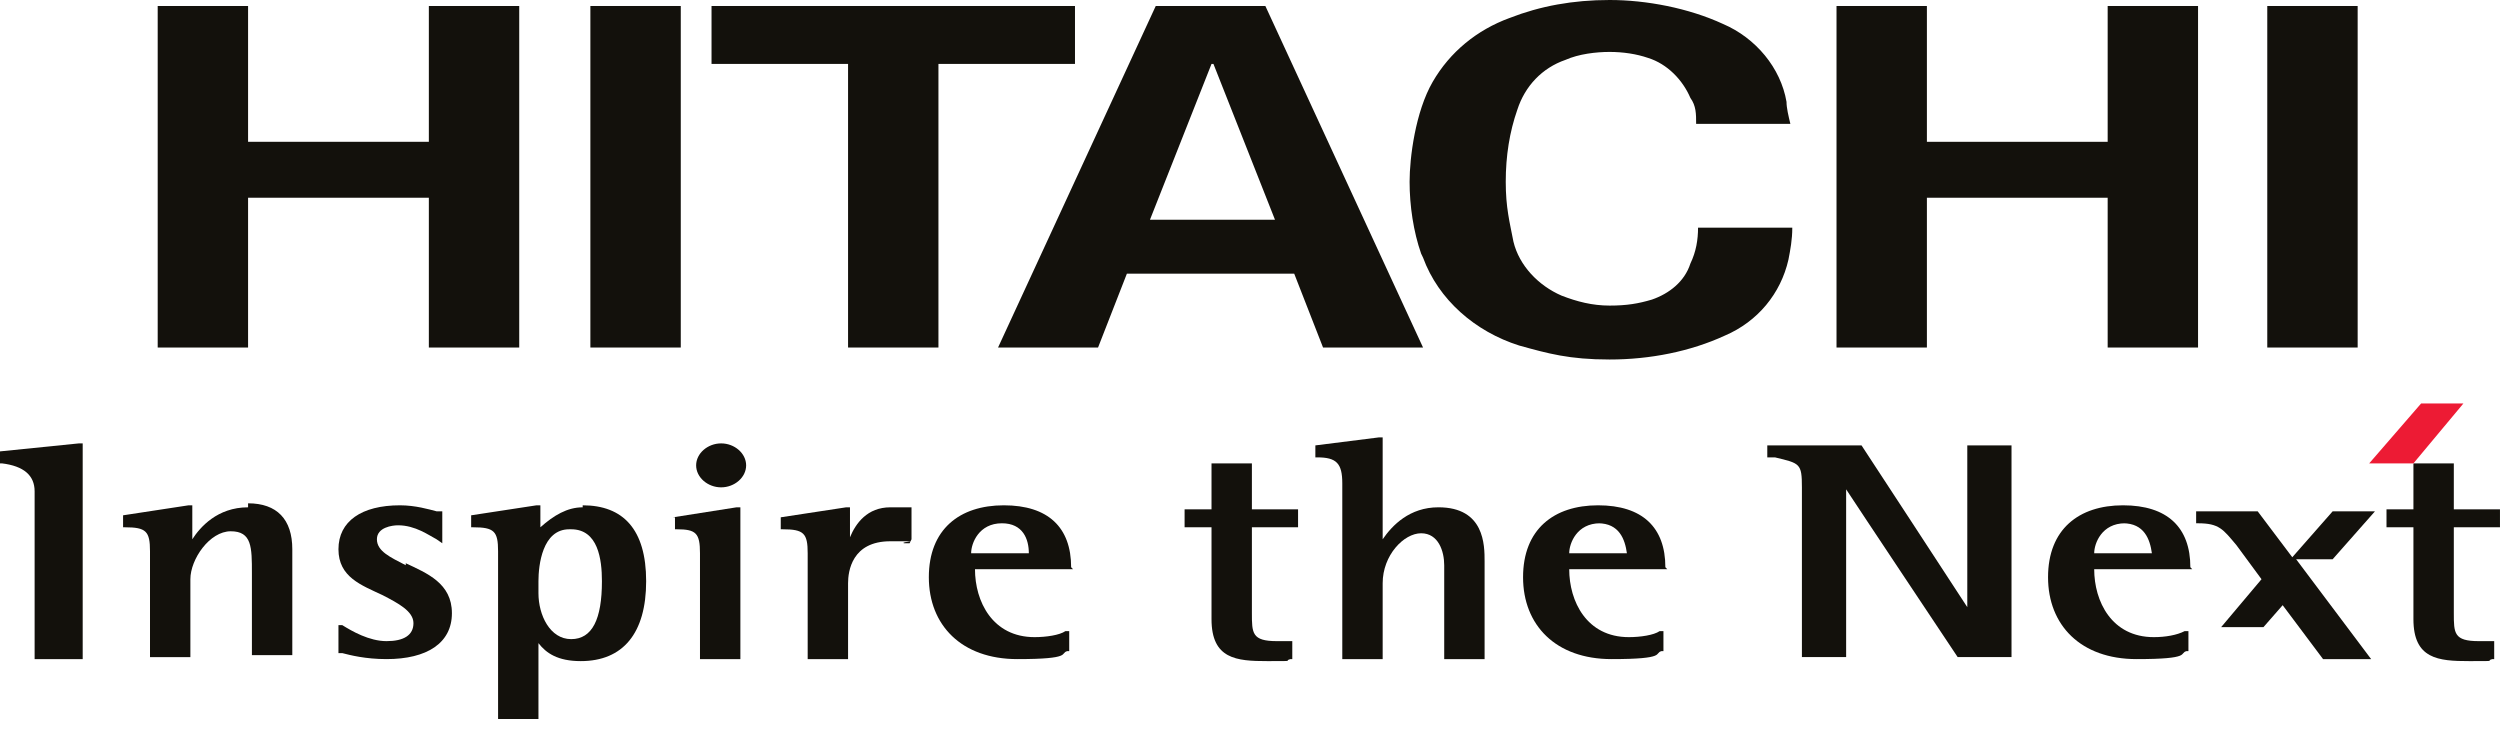
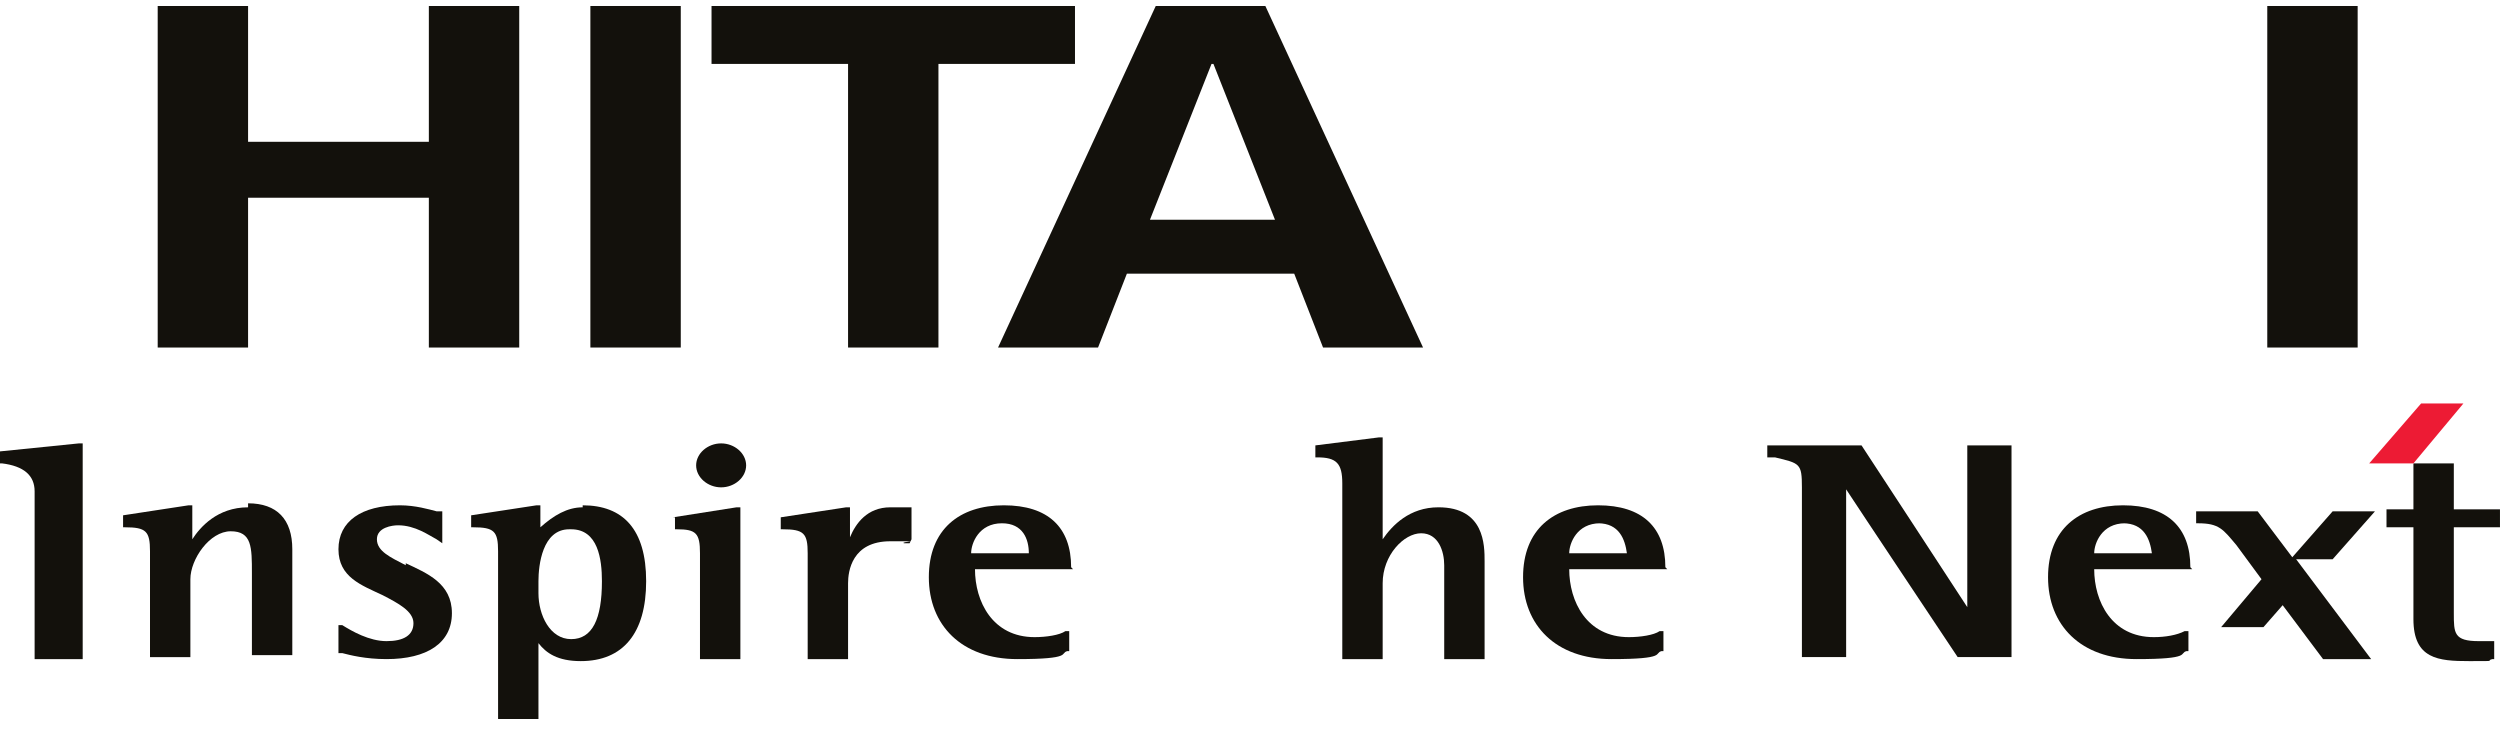
<svg xmlns="http://www.w3.org/2000/svg" width="178" height="52" viewBox="0 0 178 52" fill="none">
-   <path d="M137.195 0.427V10.097H150.066V0.427H156.501V24.744H150.066V14.079H137.195V24.744H130.76V0.427H137.195Z" fill="#13110C" />
  <path d="M76.539 0.427V4.551H66.817V24.744H60.382V4.551H50.661V0.427H76.539Z" fill="#13110C" />
  <path d="M101.321 24.744H94.201L92.147 19.483H80.235L78.181 24.744H71.061L82.289 0.427H90.094L101.321 24.744ZM86.26 4.551L81.878 15.643H90.778L86.397 4.551" fill="#13110C" />
  <path d="M167.865 0.427H161.43V24.744H167.865V0.427Z" fill="#13110C" />
  <path d="M17.663 0.427C17.663 0.427 17.663 10.239 17.663 10.097H30.534V0.427H36.969V24.744H30.534V14.079H17.663V24.744H11.228V0.427H17.663Z" fill="#13110C" />
  <path d="M48.471 0.427H42.035V24.744H48.471V0.427Z" fill="#13110C" />
-   <path d="M101.185 18.06C100.637 16.496 100.363 14.647 100.363 12.941C100.363 11.234 100.774 7.964 102.006 5.83C103.239 3.697 105.156 2.133 107.483 1.28C109.674 0.427 112.002 0 114.603 0C117.205 0 120.217 0.569 122.681 1.706C125.009 2.702 126.789 4.835 127.2 7.253C127.2 7.679 127.337 8.248 127.474 8.817H120.765C120.765 8.106 120.765 7.537 120.354 6.968C119.806 5.688 118.711 4.551 117.342 4.124C116.52 3.84 115.562 3.697 114.603 3.697C113.645 3.697 112.412 3.84 111.454 4.266C109.811 4.835 108.579 6.115 108.031 7.821C107.483 9.386 107.209 11.092 107.209 12.941C107.209 14.79 107.483 15.785 107.757 17.207C108.168 18.913 109.537 20.336 111.18 21.047C112.275 21.473 113.371 21.758 114.603 21.758C115.835 21.758 116.657 21.615 117.615 21.331C118.848 20.904 119.943 20.051 120.354 18.771C120.765 17.918 120.901 17.065 120.901 16.212H127.611C127.611 17.065 127.474 17.776 127.337 18.487C126.789 20.904 125.146 22.895 122.818 23.891C120.354 25.028 117.478 25.597 114.603 25.597C111.728 25.597 110.222 25.171 108.168 24.602C105.019 23.606 102.417 21.331 101.322 18.345" fill="#13110C" />
  <path d="M5.614 31.57L0 32.139V32.992H0.137C1.689 33.182 2.465 33.846 2.465 34.983V46.929H5.888V31.57H5.614Z" fill="#13110C" />
  <path d="M17.663 36.121C15.472 36.121 14.24 37.543 13.692 38.396V35.979H13.418L8.763 36.69V37.543H8.9C10.406 37.543 10.68 37.827 10.68 39.249V46.786H13.555V41.24C13.555 39.818 14.924 37.827 16.43 37.827C17.936 37.827 17.936 38.965 17.936 40.814V46.644H20.812V39.107C20.812 36.974 19.716 35.836 17.663 35.836" fill="#13110C" />
  <path d="M28.89 40.245C27.794 39.676 26.836 39.249 26.836 38.396C26.836 37.543 27.931 37.401 28.342 37.401C29.575 37.401 30.533 38.112 31.081 38.396L31.491 38.68V38.254V36.405H31.081C30.533 36.263 29.575 35.978 28.479 35.978C25.741 35.978 24.098 37.116 24.098 39.107C24.098 41.098 25.741 41.667 27.247 42.378C28.342 42.947 29.438 43.516 29.438 44.369C29.438 45.222 28.753 45.649 27.521 45.649C26.288 45.649 25.056 44.938 24.372 44.511H24.098C24.098 44.369 24.098 46.502 24.098 46.502H24.372C24.919 46.644 26.015 46.928 27.521 46.928C30.396 46.928 32.176 45.791 32.176 43.658C32.176 41.525 30.396 40.813 28.89 40.102" fill="#13110C" />
  <path d="M41.487 36.121C40.392 36.121 39.434 36.69 38.475 37.543V35.978H38.201L33.546 36.69V37.543H33.683C35.189 37.543 35.463 37.827 35.463 39.249V51.195H38.338V45.791C38.886 46.502 39.707 47.071 41.35 47.071C44.363 47.071 46.006 45.08 46.006 41.382C46.006 37.685 44.363 35.978 41.487 35.978M40.666 37.685C42.583 37.685 42.857 39.818 42.857 41.382C42.857 44.084 42.172 45.506 40.666 45.506C39.16 45.506 38.338 43.8 38.338 42.236V41.382C38.338 40.245 38.612 37.685 40.529 37.685" fill="#13110C" />
  <path d="M48.059 36.832V37.685H48.196C49.565 37.685 49.839 37.969 49.839 39.391V46.928H52.715V36.121H52.441L47.922 36.832H48.059Z" fill="#13110C" />
  <path d="M51.345 34.699C52.304 34.699 53.125 33.988 53.125 33.135C53.125 32.281 52.304 31.57 51.345 31.57C50.387 31.57 49.565 32.281 49.565 33.135C49.565 33.988 50.387 34.699 51.345 34.699Z" fill="#13110C" />
  <path d="M64.9 38.396V36.121H64.764C64.353 36.121 63.805 36.121 63.394 36.121C61.751 36.121 60.93 37.258 60.519 38.254V36.121H60.245L55.59 36.832V37.685H55.727C57.233 37.685 57.507 37.969 57.507 39.391V46.928H60.382V41.525C60.382 40.671 60.656 38.538 63.394 38.538C66.133 38.538 64.079 38.538 64.353 38.68H64.764L64.9 38.396Z" fill="#13110C" />
  <path d="M76.265 40.387C76.265 37.543 74.622 35.978 71.473 35.978C68.324 35.978 66.133 37.685 66.133 41.098C66.133 44.511 68.46 46.928 72.431 46.928C76.402 46.928 75.444 46.502 75.991 46.36H76.128V44.938H75.854C75.444 45.222 74.485 45.364 73.663 45.364C70.651 45.364 69.419 42.804 69.419 40.529H76.402L76.265 40.387ZM71.336 37.258C72.842 37.258 73.253 38.396 73.253 39.392H69.145C69.145 38.68 69.693 37.258 71.336 37.258Z" fill="#13110C" />
  <path d="M102.417 36.12C100.363 36.12 99.131 37.4 98.446 38.396V31.143H98.172L93.654 31.712V32.565H93.791C95.16 32.565 95.571 32.992 95.571 34.414V46.928H98.446V41.524C98.446 39.533 99.952 37.969 101.184 37.969C102.417 37.969 102.828 39.249 102.828 40.244V46.928H105.703V39.96C105.703 38.822 105.703 36.12 102.417 36.12Z" fill="#13110C" />
  <path d="M118.574 40.387C118.574 37.543 116.931 35.978 113.782 35.978C110.633 35.978 108.442 37.685 108.442 41.098C108.442 44.511 110.77 46.928 114.74 46.928C118.711 46.928 117.753 46.502 118.3 46.36H118.437V44.938H118.163C117.753 45.222 116.794 45.364 115.973 45.364C112.96 45.364 111.728 42.804 111.728 40.529H118.711L118.574 40.387ZM113.782 37.258C115.288 37.258 115.699 38.396 115.836 39.392H111.728C111.728 38.68 112.276 37.258 113.919 37.258" fill="#13110C" />
-   <path d="M86.26 32.992V36.263H84.343V37.543H86.26V44.084C86.26 46.928 88.04 47.071 90.231 47.071C92.422 47.071 91.326 47.071 91.874 46.928H92.011V45.649H91.737C91.463 45.649 91.189 45.649 90.915 45.649C89.135 45.649 89.135 45.08 89.135 43.658V37.543H92.422V36.263H89.135V32.992H86.26Z" fill="#13110C" />
  <path d="M142.946 31.711H140.071V43.23C139.523 42.377 132.54 31.711 132.54 31.711H125.831V32.565H126.379C128.159 32.991 128.296 32.991 128.296 34.698V46.785H131.445V34.84C131.993 35.693 139.386 46.785 139.386 46.785H143.22V31.711H143.083H142.946Z" fill="#13110C" />
  <path d="M155.953 40.387C155.953 37.543 154.31 35.978 151.161 35.978C148.012 35.978 145.821 37.685 145.821 41.098C145.821 44.511 148.148 46.928 152.119 46.928C156.09 46.928 155.131 46.502 155.679 46.36H155.816V44.938H155.542C154.995 45.222 154.173 45.364 153.351 45.364C150.339 45.364 149.107 42.804 149.107 40.529H156.09L155.953 40.387ZM151.161 37.258C152.667 37.258 153.078 38.396 153.215 39.392H149.107C149.107 38.68 149.655 37.258 151.298 37.258" fill="#13110C" />
  <path d="M171.836 32.992V36.263H169.919V37.543H171.836V44.084C171.836 46.928 173.616 47.071 175.807 47.071C177.998 47.071 176.902 47.071 177.45 46.928H177.587V45.649H177.313C177.039 45.649 176.766 45.649 176.492 45.649C174.712 45.649 174.712 45.08 174.712 43.658V37.543H177.998V36.263H174.712V32.992H171.836Z" fill="#13110C" />
  <path d="M166.086 39.818L169.098 36.405H166.086L163.211 39.676L160.746 36.405H156.365V37.258H156.502C158.008 37.258 158.282 37.685 159.24 38.823L161.02 41.24L158.145 44.653H161.157L162.526 43.089L165.402 46.929H168.825L163.485 39.818H166.223H166.086Z" fill="#13110C" />
  <path d="M171.836 32.992H168.687L172.384 28.726H175.396L171.836 32.992Z" fill="#ED1B34" />
</svg>